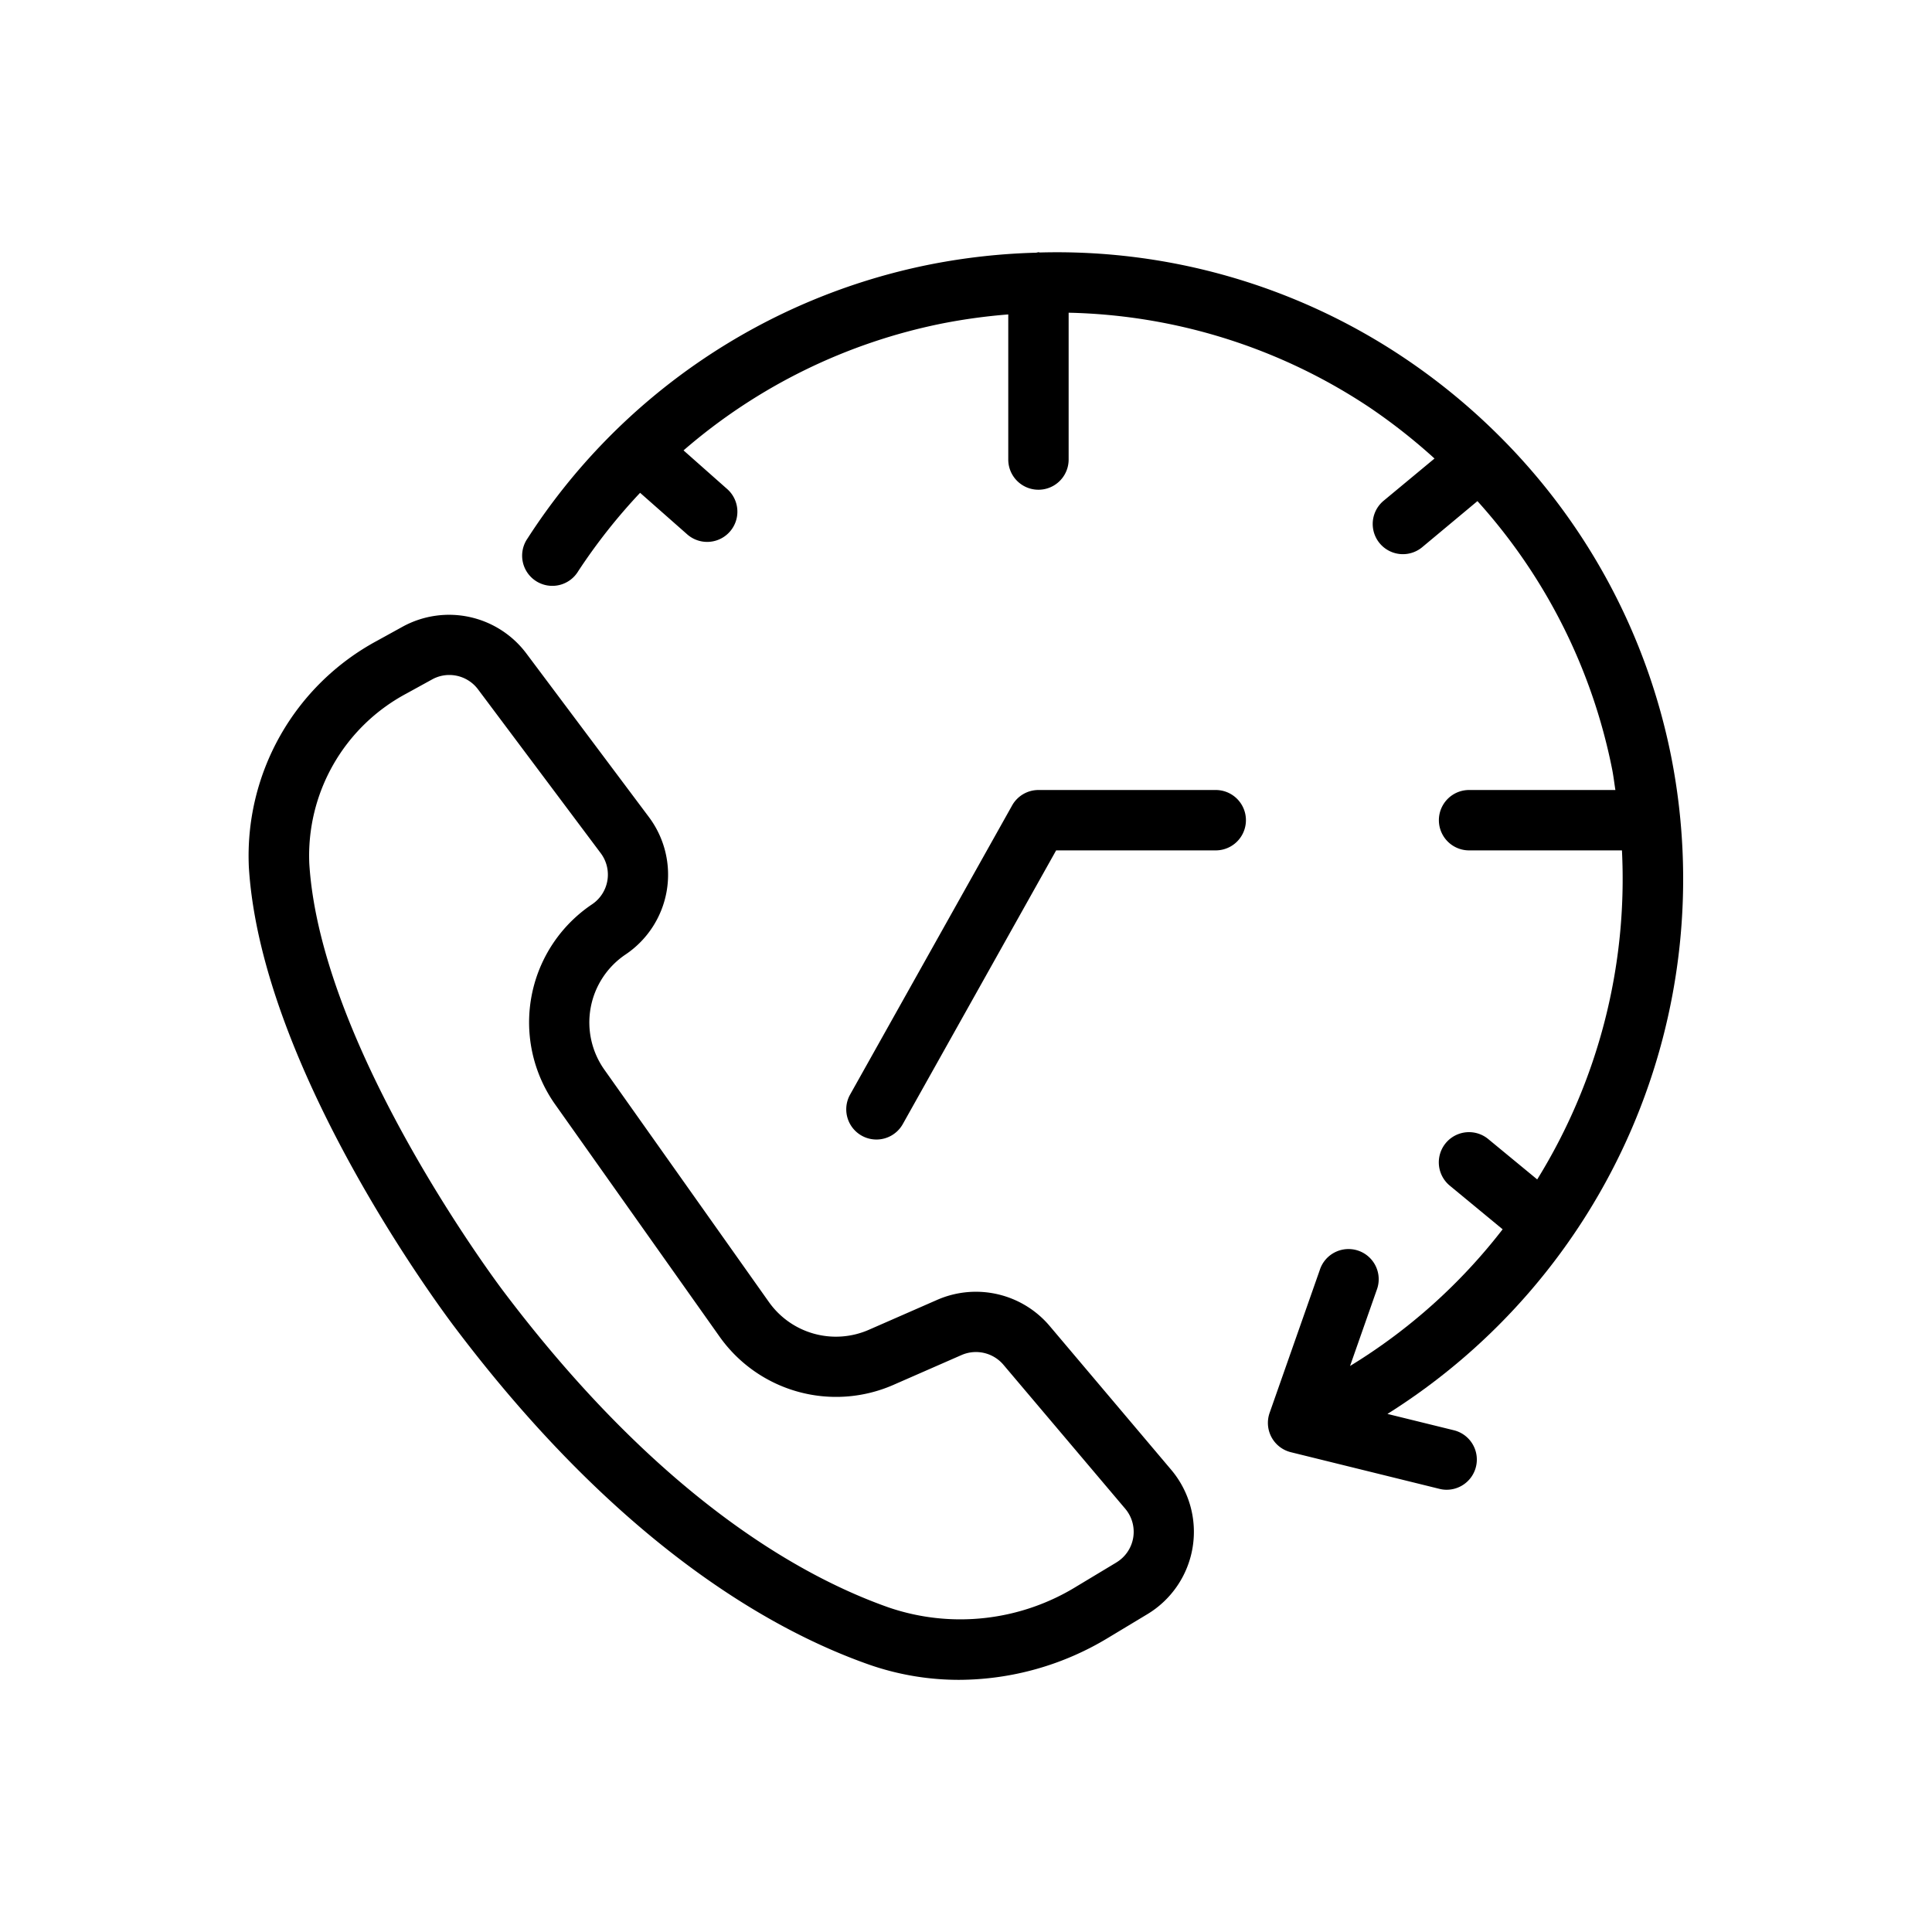
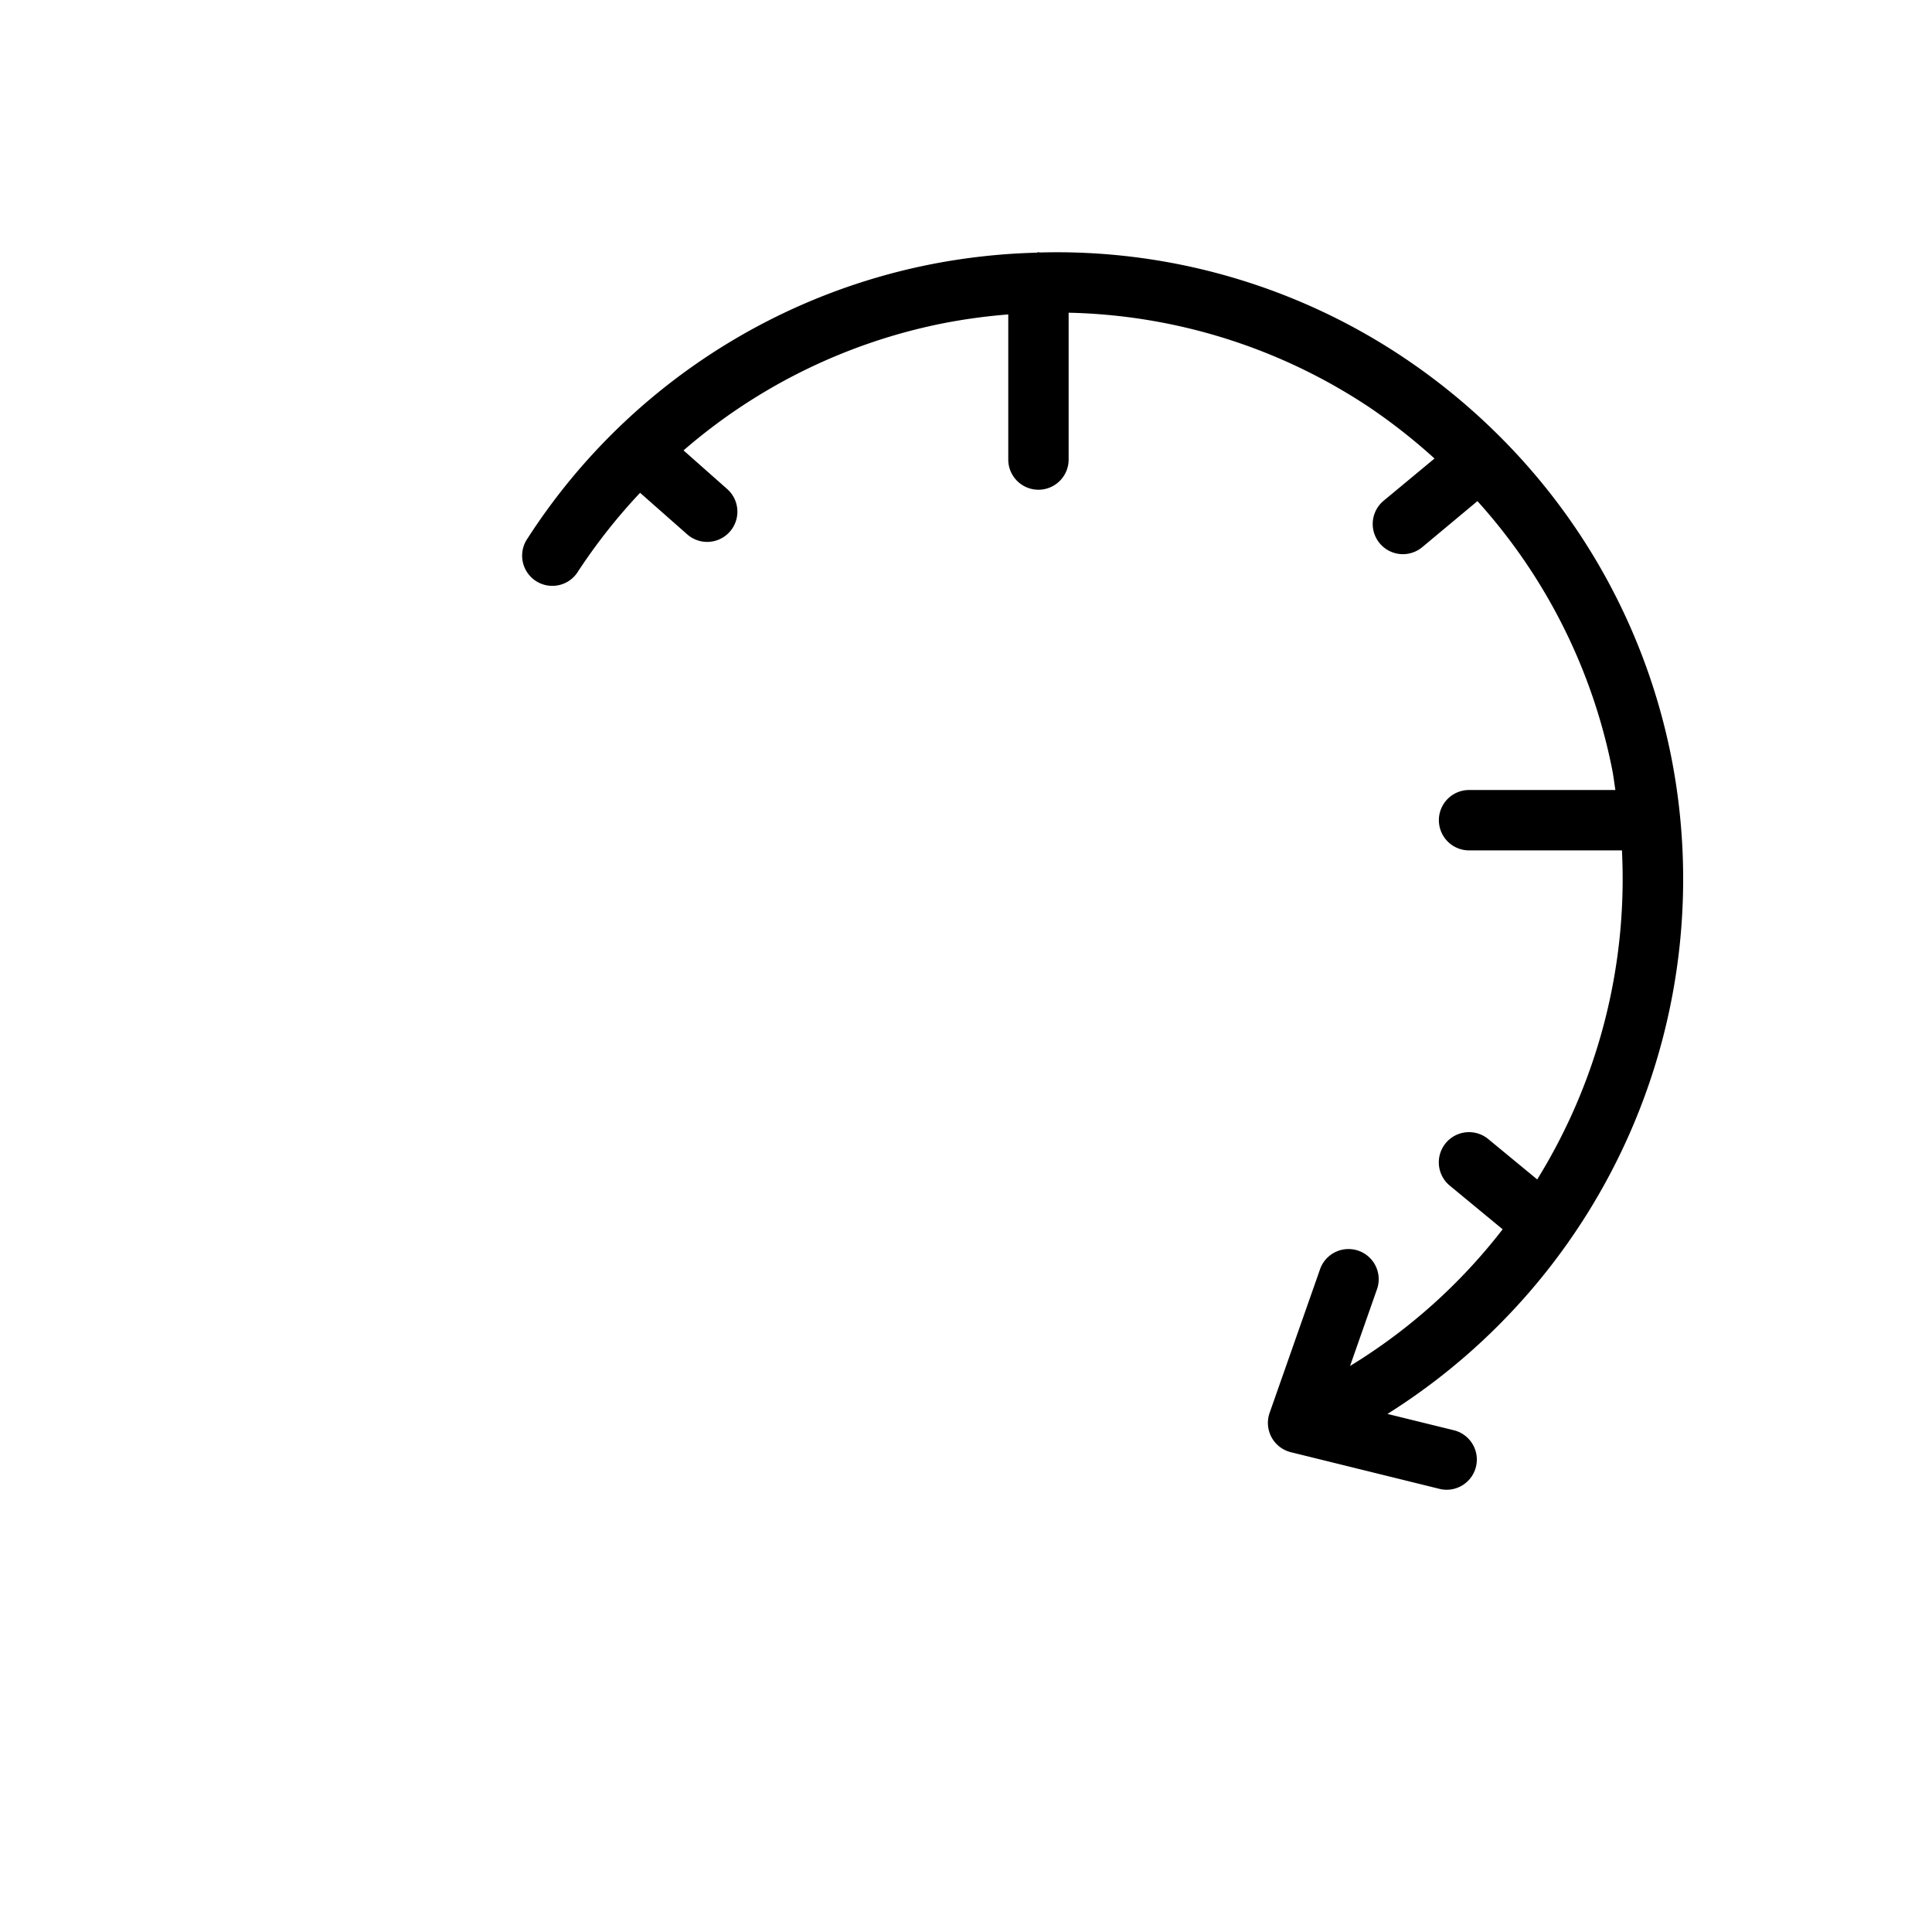
<svg xmlns="http://www.w3.org/2000/svg" id="Layer_7" data-name="Layer 7" width="42" height="42" fill="currentColor" viewBox="0 0 64 64">
-   <path d="M34.764,43.916a3.2,3.2,0,0,0-3.706-.862l-2.283,1a2.72,2.72,0,0,1-3.3-.917l-5.453-7.7a2.711,2.711,0,0,1,.7-3.818,3.185,3.185,0,0,0,.773-4.554l-4.066-5.428a3.2,3.2,0,0,0-4.086-.88l-.86.474a8.09,8.09,0,0,0-4.239,7.5c.419,6.762,6.565,14.9,6.823,15.239,5.384,7.134,10.425,10.01,13.706,11.167a9.033,9.033,0,0,0,3,.51,9.588,9.588,0,0,0,4.933-1.391l1.3-.783a3.185,3.185,0,0,0,.79-4.786ZM36.98,51.76l-1.3.782a7.346,7.346,0,0,1-6.236.709c-3.022-1.064-7.691-3.748-12.777-10.489-.061-.079-6.039-7.991-6.421-14.153a6.085,6.085,0,0,1,3.208-5.629l.86-.473a1.171,1.171,0,0,1,.569-.147,1.188,1.188,0,0,1,.951.474L19.9,28.263a1.184,1.184,0,0,1-.288,1.694,4.71,4.71,0,0,0-1.218,6.634l5.452,7.7a4.73,4.73,0,0,0,5.729,1.594l2.283-1a1.194,1.194,0,0,1,1.379.321l4.037,4.772a1.184,1.184,0,0,1-.294,1.781Z" />
  <path d="M55.361,25.067a20.681,20.681,0,0,0-5.554-10.482h0l0,0a21.071,21.071,0,0,0-3.324-2.751,20.658,20.658,0,0,0-12.032-3.47c-.017,0-.031-.009-.049-.009s-.053.014-.082.016a20.972,20.972,0,0,0-3.476.383,20.667,20.667,0,0,0-13.369,9.083,1,1,0,1,0,1.677,1.088,19.017,19.017,0,0,1,2.052-2.6L22.763,17.7a1,1,0,0,0,1.326-1.5l-1.446-1.28a18.7,18.7,0,0,1,8.593-4.209,19.119,19.119,0,0,1,2.164-.295v4.807a1,1,0,0,0,2,0V10.359A18.691,18.691,0,0,1,45.373,13.5a19.186,19.186,0,0,1,2.147,1.689l-1.687,1.4a1,1,0,0,0,1.28,1.537L48.942,16.6A18.683,18.683,0,0,1,53.4,25.462c.048.236.074.472.112.708H48.665a1,1,0,0,0,0,2h5.064a18.915,18.915,0,0,1-2.807,10.9L49.3,37.733a1,1,0,0,0-1.274,1.543l1.751,1.446a18.685,18.685,0,0,1-5.055,4.528l.881-2.51a1,1,0,1,0-1.886-.662l-1.66,4.727a1,1,0,0,0,.7,1.3l4.926,1.215a.945.945,0,0,0,.24.03,1,1,0,0,0,.238-1.971l-2.2-.541A20.924,20.924,0,0,0,55.361,25.067Z" />
-   <path d="M40.273,26.17H34.4a1,1,0,0,0-.872.511l-5.367,9.578a1,1,0,0,0,1.745.978l5.08-9.067h5.287a1,1,0,1,0,0-2Z" />
</svg>